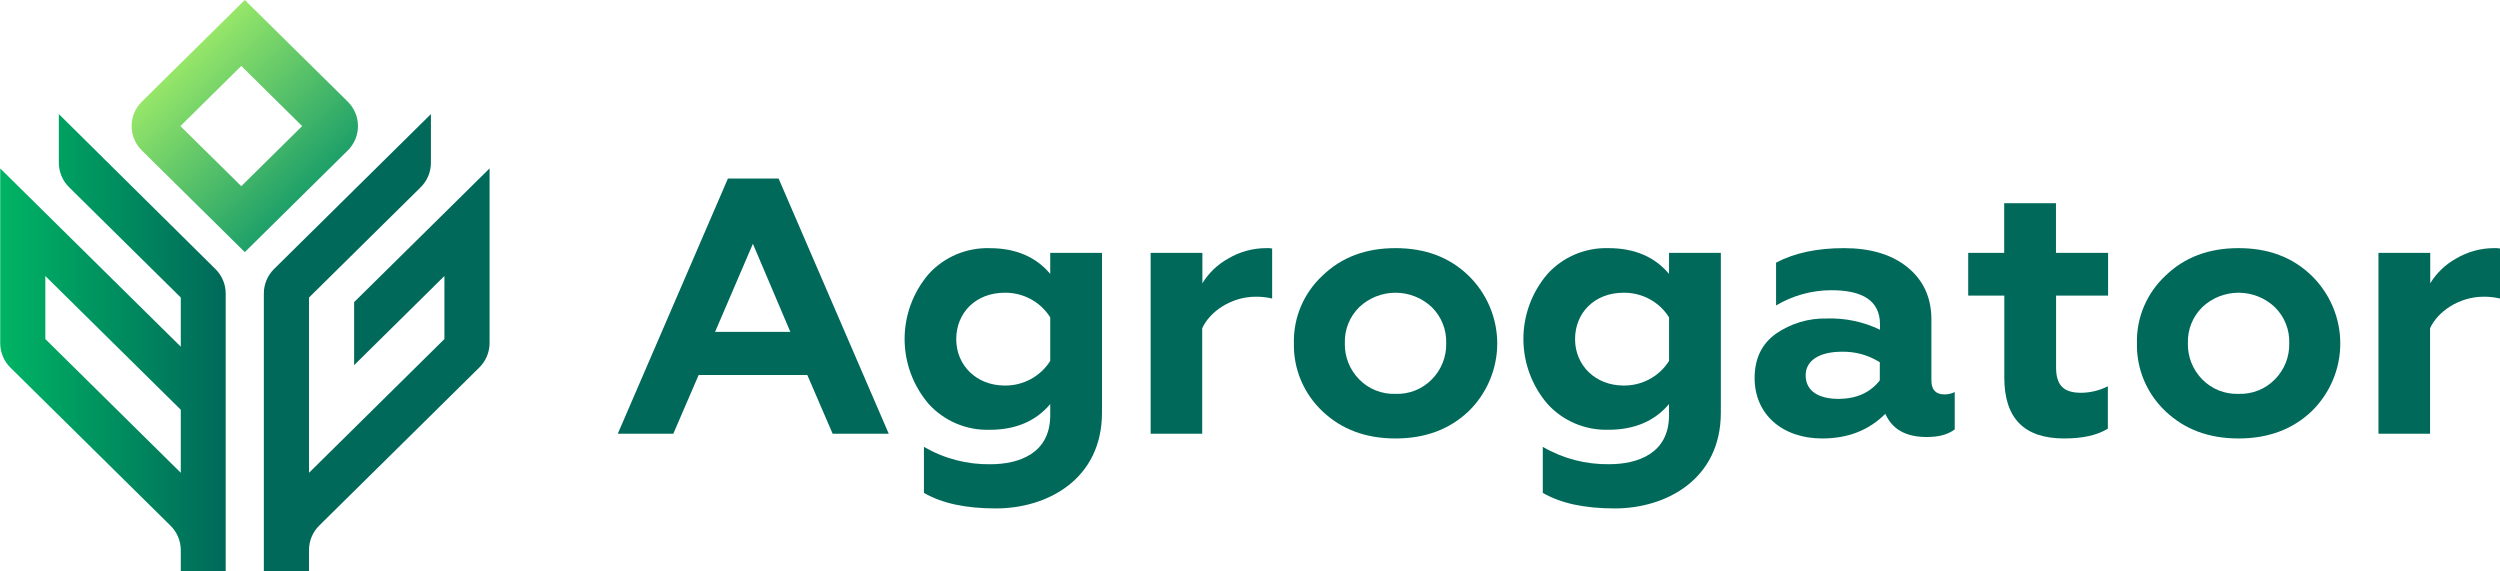
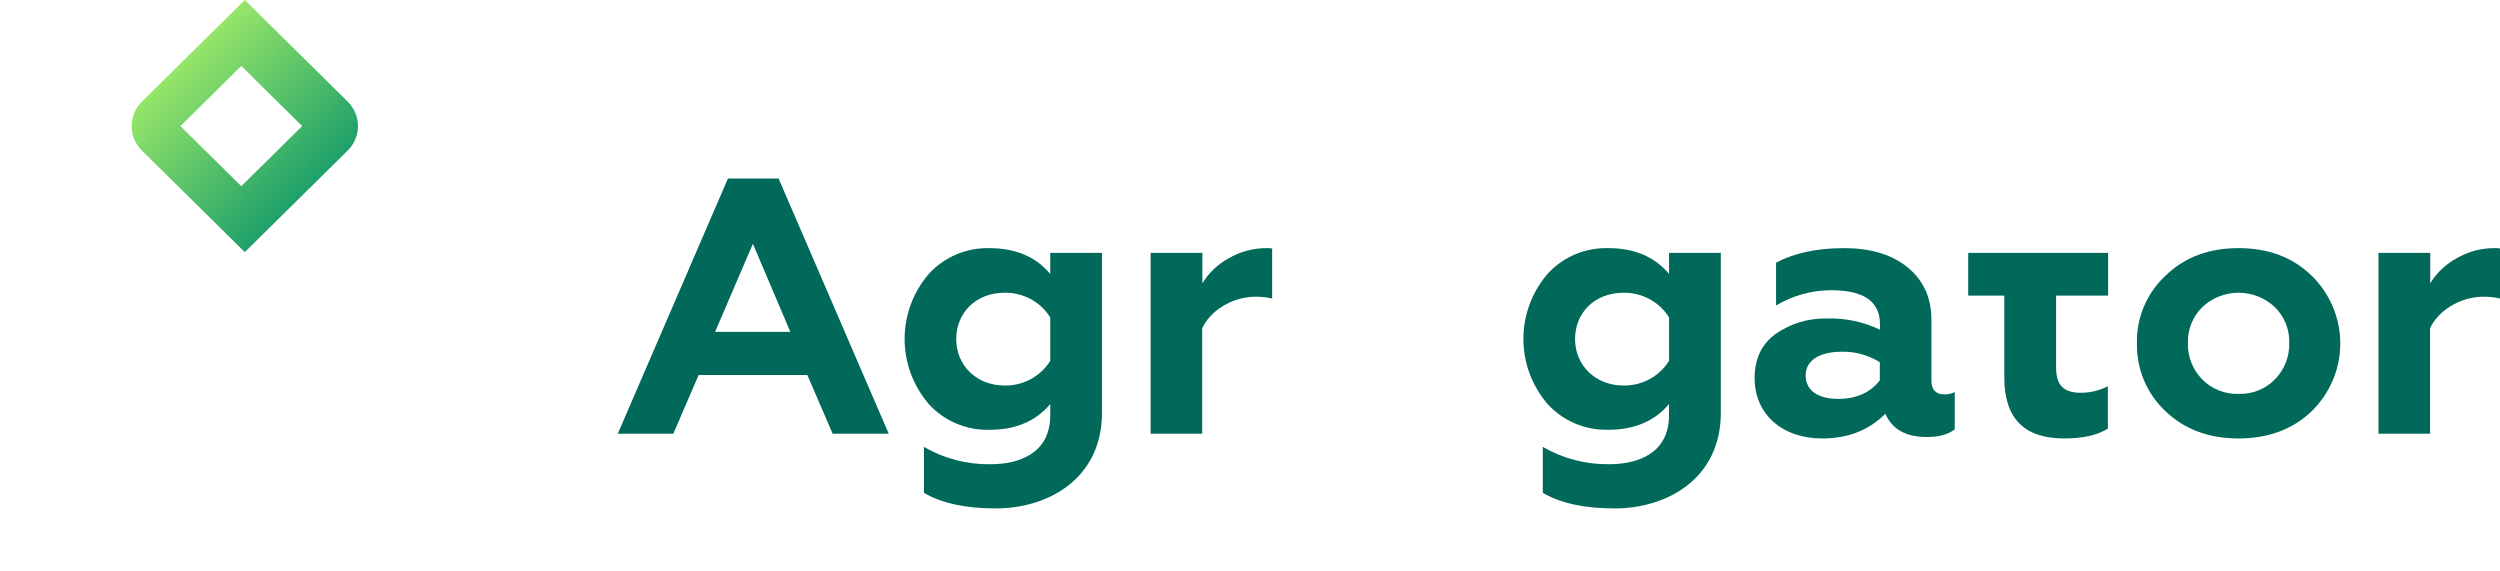
<svg xmlns="http://www.w3.org/2000/svg" width="210" height="48" viewBox="0 0 210 48" fill="none">
  <path d="M51.893 36.435L61.146 14.996H65.402L74.655 36.435H69.943L67.815 31.502H58.685L56.557 36.435H51.893ZM60.066 27.878H66.389L63.243 20.478L60.066 27.878Z" fill="#00695A" />
  <path d="M88.22 21.239H92.566V34.669C92.566 40.241 88.004 42.708 83.655 42.708C81.126 42.708 79.121 42.282 77.61 41.399V37.535C79.299 38.521 81.231 39.027 83.193 38.996C85.568 38.996 88.22 38.113 88.22 34.885V33.941C87.017 35.372 85.321 36.103 83.131 36.103C82.164 36.131 81.202 35.95 80.314 35.571C79.426 35.192 78.632 34.625 77.99 33.911C76.697 32.387 75.987 30.463 75.987 28.475C75.987 26.487 76.697 24.562 77.99 23.039C78.632 22.324 79.426 21.758 80.314 21.379C81.202 21 82.164 20.818 83.131 20.846C85.321 20.846 87.017 21.577 88.22 23.009V21.239ZM88.22 30.314V26.66C87.818 26.018 87.255 25.489 86.584 25.127C85.914 24.764 85.16 24.578 84.396 24.589C81.959 24.589 80.324 26.281 80.324 28.487C80.324 30.693 82.021 32.385 84.396 32.385C85.16 32.395 85.914 32.21 86.584 31.847C87.255 31.484 87.818 30.956 88.22 30.314V30.314Z" fill="#00695A" />
  <path d="M96.654 36.435V21.239H101V23.797C101.525 22.934 102.27 22.22 103.159 21.726C104.127 21.149 105.236 20.844 106.367 20.843C106.532 20.835 106.697 20.845 106.86 20.874V25.076C106.411 24.97 105.951 24.919 105.489 24.924C103.392 24.924 101.603 26.203 100.986 27.573V36.435H96.654Z" fill="#00695A" />
-   <path d="M111.086 23.157C112.689 21.604 114.725 20.843 117.223 20.843C119.722 20.843 121.757 21.604 123.361 23.157C124.124 23.902 124.729 24.789 125.142 25.767C125.555 26.744 125.768 27.793 125.768 28.852C125.768 29.911 125.555 30.96 125.142 31.937C124.729 32.915 124.124 33.802 123.361 34.547C121.757 36.069 119.722 36.831 117.223 36.831C114.725 36.831 112.689 36.069 111.086 34.547C110.305 33.809 109.688 32.919 109.275 31.934C108.862 30.948 108.662 29.888 108.687 28.822C108.662 27.764 108.863 26.713 109.276 25.738C109.689 24.762 110.306 23.883 111.086 23.157V23.157ZM117.223 33.085C117.791 33.105 118.355 33.007 118.882 32.797C119.408 32.587 119.883 32.27 120.277 31.867C120.673 31.464 120.984 30.988 121.191 30.464C121.397 29.941 121.496 29.383 121.48 28.822C121.498 28.265 121.401 27.71 121.194 27.191C120.987 26.673 120.675 26.202 120.277 25.807C119.457 25.026 118.363 24.589 117.223 24.589C116.084 24.589 114.99 25.026 114.17 25.807C113.772 26.202 113.46 26.673 113.253 27.191C113.046 27.71 112.949 28.265 112.967 28.822C112.951 29.383 113.05 29.941 113.256 30.464C113.463 30.988 113.774 31.464 114.17 31.867C114.564 32.27 115.039 32.587 115.565 32.797C116.092 33.007 116.656 33.105 117.223 33.085V33.085Z" fill="#00695A" />
  <path d="M140.201 21.239H144.55V34.669C144.55 40.241 139.985 42.708 135.64 42.708C133.111 42.708 131.106 42.282 129.594 41.398V37.535C131.281 38.519 133.211 39.024 135.17 38.993C137.545 38.993 140.198 38.11 140.198 34.882V33.938C138.995 35.369 137.298 36.1 135.109 36.1C134.141 36.128 133.18 35.946 132.291 35.567C131.403 35.189 130.61 34.622 129.968 33.907C128.674 32.384 127.965 30.459 127.965 28.471C127.965 26.483 128.674 24.559 129.968 23.036C130.61 22.321 131.403 21.754 132.291 21.375C133.18 20.997 134.141 20.815 135.109 20.843C137.298 20.843 138.995 21.574 140.198 23.005L140.201 21.239ZM140.201 30.314V26.66C139.799 26.017 139.236 25.489 138.565 25.126C137.895 24.764 137.141 24.578 136.377 24.589C133.94 24.589 132.305 26.28 132.305 28.487C132.305 30.693 134.019 32.385 136.377 32.385C137.141 32.395 137.895 32.21 138.565 31.847C139.236 31.484 139.799 30.956 140.201 30.314V30.314Z" fill="#00695A" />
  <path d="M164.197 32.933V36.069C163.642 36.496 162.871 36.709 161.853 36.709C160.095 36.709 158.954 36.069 158.368 34.76C156.997 36.13 155.253 36.831 153.063 36.831C149.732 36.831 147.388 34.821 147.388 31.755C147.388 30.141 147.974 28.893 149.177 28.033C150.43 27.164 151.933 26.715 153.464 26.754C155.005 26.705 156.534 27.029 157.919 27.698V27.241C157.919 25.323 156.548 24.379 153.848 24.379C152.206 24.378 150.596 24.82 149.19 25.658V22.061C150.763 21.239 152.645 20.843 154.896 20.843C157.086 20.843 158.875 21.361 160.201 22.427C161.528 23.492 162.237 24.954 162.237 26.825V31.972C162.237 32.733 162.607 33.129 163.317 33.129C163.622 33.137 163.925 33.069 164.197 32.933V32.933ZM157.905 30.429C156.949 29.825 155.832 29.517 154.698 29.546C152.847 29.546 151.675 30.276 151.675 31.525C151.675 32.879 152.816 33.505 154.417 33.505C155.928 33.505 157.1 32.987 157.902 31.951L157.905 30.429Z" fill="#00695A" />
-   <path d="M168.362 24.832H165.329V21.239H168.352V17.067H172.701V21.239H177.08V24.832H172.711V30.862C172.711 32.354 173.328 32.994 174.808 32.994C175.592 32.989 176.364 32.801 177.06 32.446V36.008C176.165 36.557 174.963 36.831 173.39 36.831C170.028 36.831 168.362 35.139 168.362 31.715V24.832Z" fill="#00695A" />
+   <path d="M168.362 24.832H165.329V21.239H168.352H172.701V21.239H177.08V24.832H172.711V30.862C172.711 32.354 173.328 32.994 174.808 32.994C175.592 32.989 176.364 32.801 177.06 32.446V36.008C176.165 36.557 174.963 36.831 173.39 36.831C170.028 36.831 168.362 35.139 168.362 31.715V24.832Z" fill="#00695A" />
  <path d="M181.902 23.157C183.506 21.604 185.542 20.843 188.04 20.843C190.538 20.843 192.574 21.604 194.178 23.157C194.94 23.902 195.545 24.789 195.958 25.767C196.372 26.744 196.584 27.793 196.584 28.852C196.584 29.911 196.372 30.96 195.958 31.937C195.545 32.915 194.94 33.802 194.178 34.547C192.574 36.069 190.538 36.831 188.04 36.831C185.542 36.831 183.506 36.069 181.902 34.547C181.121 33.809 180.504 32.919 180.091 31.934C179.678 30.948 179.478 29.888 179.503 28.822C179.478 27.764 179.679 26.713 180.092 25.738C180.506 24.762 181.122 23.883 181.902 23.157V23.157ZM188.04 33.085C188.607 33.105 189.172 33.007 189.698 32.797C190.224 32.587 190.699 32.27 191.093 31.867C191.49 31.464 191.8 30.988 192.007 30.464C192.214 29.941 192.312 29.383 192.296 28.822C192.315 28.265 192.218 27.71 192.011 27.191C191.804 26.673 191.492 26.202 191.093 25.807C190.274 25.026 189.179 24.589 188.04 24.589C186.901 24.589 185.806 25.026 184.986 25.807C184.588 26.202 184.276 26.673 184.069 27.191C183.862 27.71 183.765 28.265 183.783 28.822C183.768 29.383 183.866 29.941 184.073 30.464C184.279 30.988 184.59 31.464 184.986 31.867C185.38 32.27 185.856 32.587 186.382 32.797C186.908 33.007 187.473 33.105 188.04 33.085V33.085Z" fill="#00695A" />
  <path d="M199.791 36.435V21.239H204.14V23.797C204.666 22.934 205.41 22.22 206.299 21.726C207.267 21.149 208.376 20.844 209.507 20.843C209.672 20.835 209.837 20.845 210 20.874V25.076C209.551 24.97 209.091 24.919 208.629 24.924C206.532 24.924 204.743 26.203 204.126 27.573V36.435H199.791Z" fill="#00695A" />
-   <path d="M4.942 9.582V13.673C4.943 14.445 5.254 15.184 5.806 15.73L15.186 24.991V29.123L0.018 14.147V28.825C0.017 29.596 0.326 30.336 0.878 30.882L14.322 44.156C14.596 44.426 14.813 44.746 14.961 45.098C15.109 45.451 15.186 45.828 15.186 46.21V48H18.959V24.653C18.959 24.271 18.882 23.894 18.734 23.541C18.586 23.189 18.369 22.869 18.095 22.599L4.942 9.582ZM15.186 39.714L3.808 28.48V23.184L15.186 34.418V39.714Z" fill="url(#paint0_linear_1462_7300)" />
-   <path d="M29.747 25.377V30.672L37.331 23.184V28.48L25.957 39.714V24.991L35.337 15.73C35.888 15.184 36.197 14.444 36.197 13.673V9.582L23.027 22.589C22.753 22.858 22.536 23.179 22.388 23.531C22.24 23.884 22.163 24.261 22.163 24.643V47.99H25.957V46.2C25.956 45.819 26.032 45.441 26.18 45.088C26.327 44.736 26.544 44.416 26.817 44.146L40.261 30.872C40.814 30.326 41.124 29.587 41.125 28.815V14.147L29.747 25.377Z" fill="#00695A" />
  <path d="M11.92 8.533L20.563 0L29.206 8.533C29.48 8.803 29.697 9.124 29.845 9.476C29.993 9.829 30.07 10.207 30.07 10.589C30.07 10.971 29.993 11.349 29.845 11.702C29.697 12.055 29.48 12.375 29.206 12.645L20.563 21.178L11.92 12.645C11.646 12.375 11.428 12.055 11.28 11.702C11.132 11.349 11.056 10.971 11.056 10.589C11.056 10.207 11.132 9.829 11.28 9.476C11.428 9.124 11.646 8.803 11.92 8.533V8.533ZM20.268 15.639L25.381 10.591L20.268 5.539L15.155 10.591L20.268 15.639Z" fill="url(#paint1_linear_1462_7300)" />
  <defs>
    <linearGradient id="paint0_linear_1462_7300" x1="0" y1="28.791" x2="18.962" y2="28.791" gradientUnits="userSpaceOnUse">
      <stop stop-color="#00B464" />
      <stop offset="1" stop-color="#00695A" />
    </linearGradient>
    <linearGradient id="paint1_linear_1462_7300" x1="15.199" y1="5.295" x2="25.789" y2="16.018" gradientUnits="userSpaceOnUse">
      <stop stop-color="#96E669" />
      <stop offset="1" stop-color="#1EA069" />
    </linearGradient>
  </defs>
</svg>